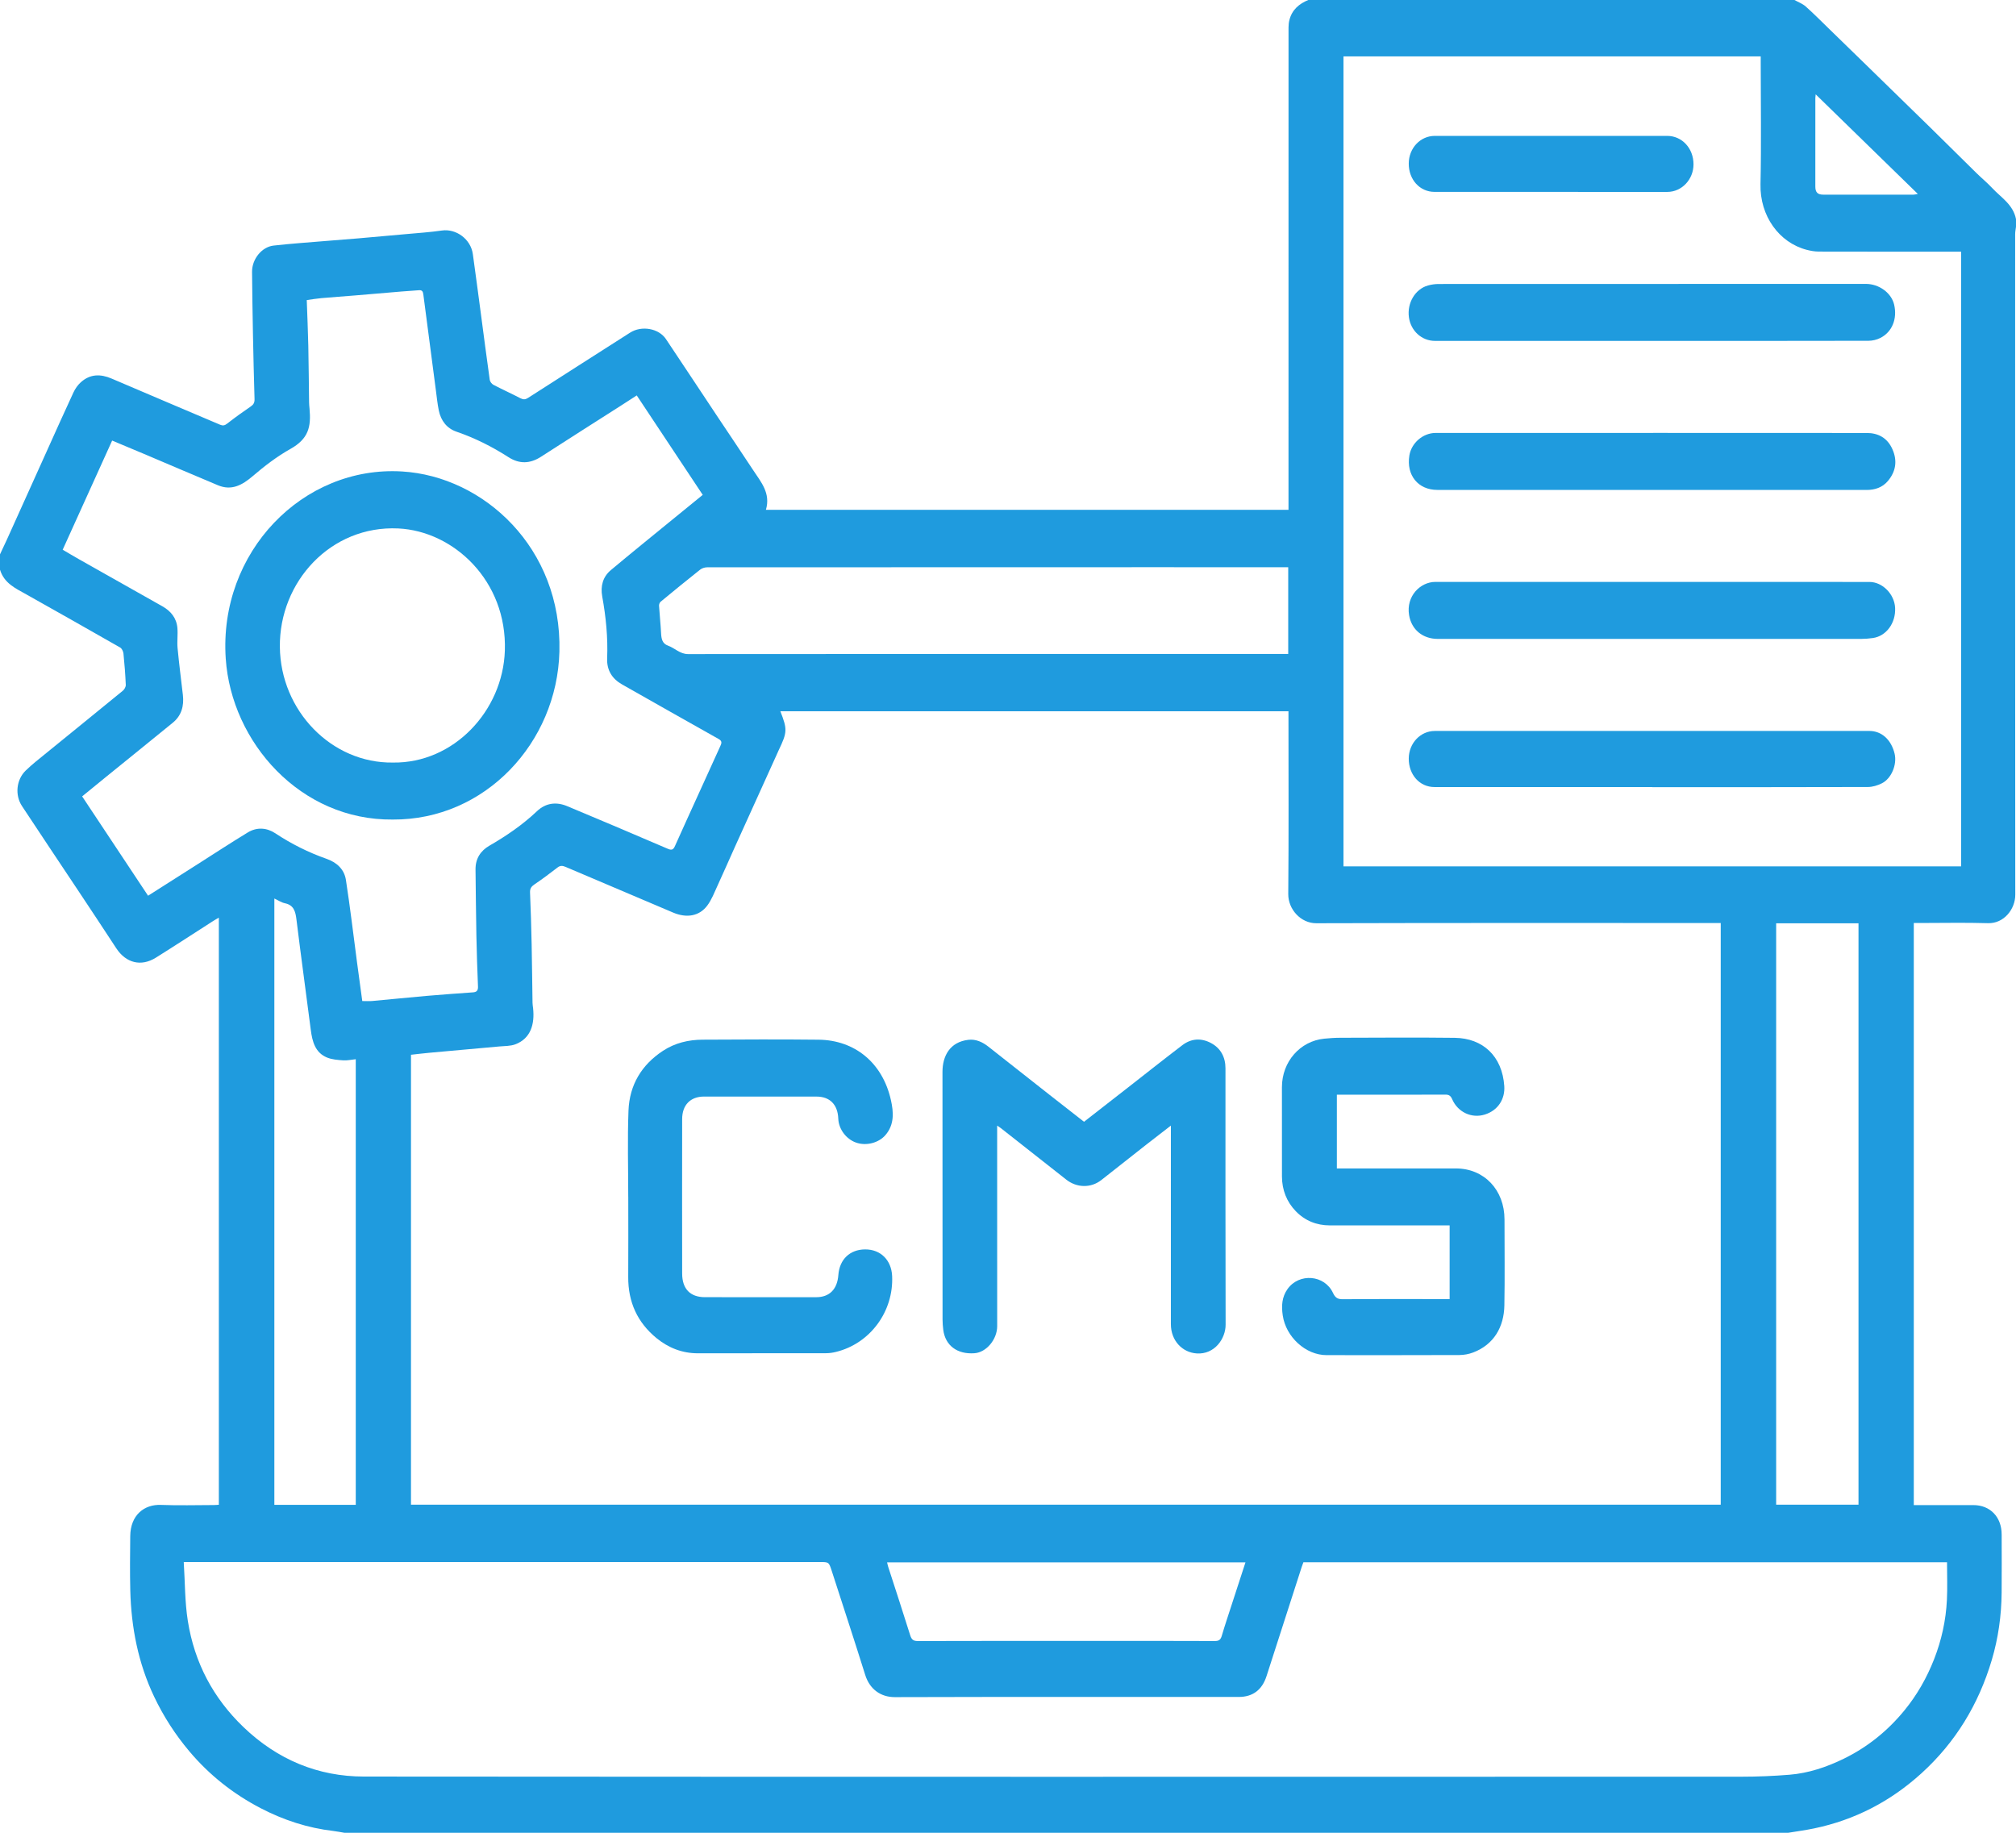
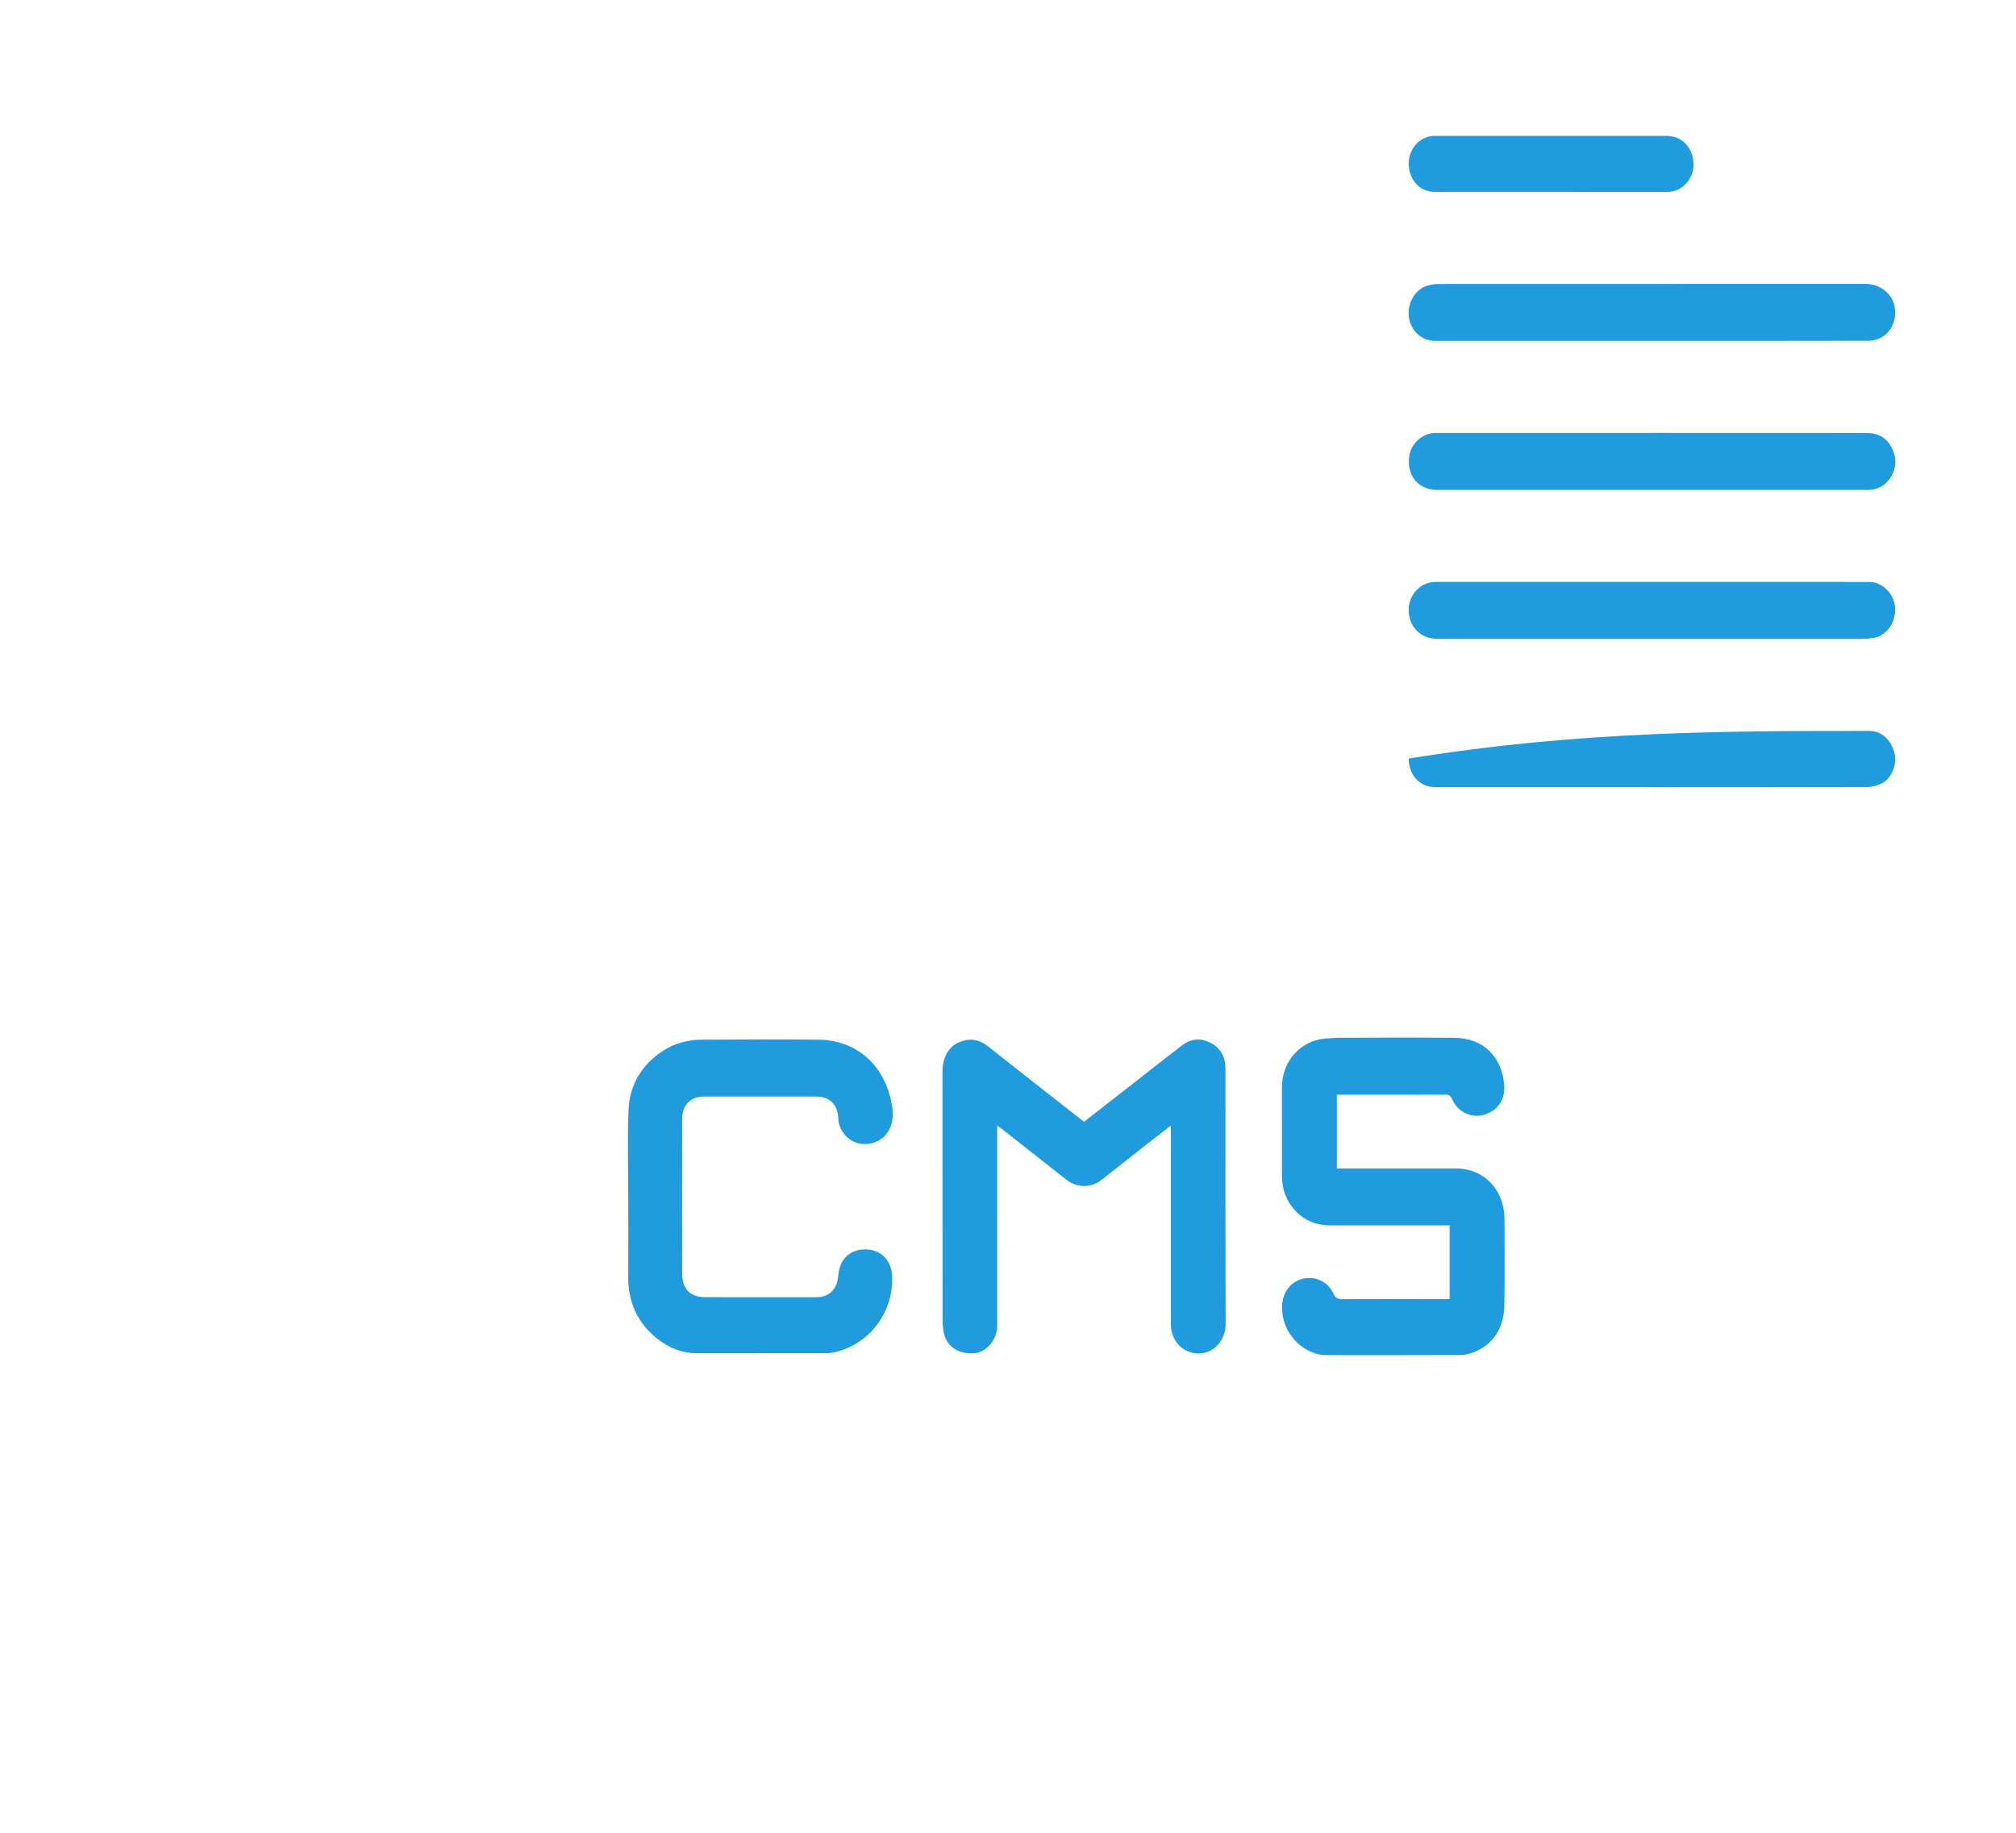
<svg xmlns="http://www.w3.org/2000/svg" width="264" height="240" viewBox="0 0 264 240" fill="none">
  <g clip-path="url(#clip0_243_832)">
-     <path d="M264 28.694C264 29.028 264 29.364 264 29.698C263.962 30.022 263.889 30.345 263.889 30.669C263.883 59.499 263.872 88.329 263.906 117.16C263.909 119.058 262.412 120.954 260.33 120.889C257.377 120.798 254.419 120.865 251.463 120.865C251.195 120.865 250.927 120.865 250.616 120.865C250.616 146.31 250.616 171.66 250.616 197.09C250.91 197.09 251.156 197.09 251.402 197.09C253.74 197.09 256.076 197.091 258.413 197.09C260.615 197.088 262.118 198.642 262.122 200.937C262.127 203.471 262.14 206.006 262.119 208.539C262.094 211.551 261.68 214.514 260.825 217.389C259.093 223.21 256.064 228.164 251.644 232.189C247.561 235.907 242.872 238.319 237.567 239.428C236.441 239.663 235.3 239.812 234.164 240.001C171.144 240.001 108.122 240.001 45.101 240.001C44.616 239.921 44.133 239.819 43.647 239.762C40.301 239.373 37.132 238.339 34.134 236.779C30.57 234.925 27.433 232.464 24.788 229.324C22.953 227.145 21.416 224.765 20.184 222.176C18.098 217.796 17.182 213.114 17.061 208.253C17.002 205.888 17.032 203.521 17.055 201.154C17.083 198.378 18.906 196.979 21.069 197.065C23.381 197.157 25.696 197.087 28.01 197.084C28.23 197.084 28.45 197.058 28.659 197.045C28.659 171.394 28.659 145.815 28.659 120.168C28.369 120.336 28.148 120.453 27.936 120.59C25.427 122.196 22.932 123.83 20.406 125.408C18.466 126.62 16.485 126.103 15.22 124.165C13.549 121.607 11.861 119.063 10.171 116.52C7.741 112.862 5.292 109.219 2.878 105.551C1.931 104.112 2.133 102.104 3.366 100.903C4.228 100.064 5.185 99.327 6.116 98.568C9.439 95.859 12.772 93.167 16.087 90.448C16.29 90.282 16.482 89.936 16.471 89.684C16.412 88.311 16.308 86.938 16.167 85.572C16.138 85.293 15.954 84.917 15.734 84.79C11.648 82.452 7.546 80.141 3.444 77.833C2.042 77.047 0.54 76.384 0 74.599C0 73.93 0 73.261 0 72.591C0.308 71.933 0.623 71.277 0.923 70.614C2.656 66.775 4.386 62.934 6.119 59.095C7.278 56.527 8.425 53.952 9.614 51.4C9.846 50.901 10.187 50.411 10.59 50.051C11.809 48.96 13.167 48.953 14.616 49.574C19.343 51.604 24.084 53.599 28.817 55.615C29.165 55.762 29.417 55.732 29.738 55.48C30.741 54.697 31.772 53.949 32.824 53.237C33.198 52.985 33.346 52.727 33.333 52.264C33.248 49.427 33.18 46.591 33.125 43.754C33.073 41.034 33.03 38.314 33.007 35.594C32.993 33.941 34.268 32.335 35.827 32.158C38.066 31.904 40.315 31.752 42.56 31.564C44.014 31.442 45.467 31.338 46.92 31.213C49.006 31.034 51.092 30.849 53.177 30.656C54.739 30.513 56.308 30.412 57.86 30.187C59.73 29.916 61.647 31.308 61.919 33.269C62.282 35.871 62.624 38.477 62.972 41.083C63.356 43.969 63.726 46.858 64.134 49.742C64.168 49.984 64.404 50.281 64.621 50.394C65.785 51.002 66.983 51.542 68.148 52.147C68.523 52.342 68.788 52.337 69.15 52.104C73.597 49.245 78.057 46.408 82.511 43.56C84.007 42.603 86.258 42.982 87.208 44.402C89.481 47.798 91.73 51.211 93.995 54.613C95.543 56.94 97.111 59.253 98.645 61.588C99.657 63.13 100.944 64.585 100.297 66.761C123.164 66.761 145.925 66.761 168.732 66.761C168.732 66.374 168.732 66.041 168.732 65.708C168.732 45.005 168.73 24.301 168.736 3.598C168.736 3.271 168.77 2.932 168.851 2.617C169.199 1.261 170.132 0.491 171.326 0C192.547 0 213.769 0 234.989 0C235.483 0.277 236.041 0.476 236.459 0.846C237.517 1.786 238.517 2.799 239.535 3.789C241.136 5.345 242.737 6.903 244.336 8.462C247.152 11.208 249.971 13.95 252.779 16.701C254.808 18.689 256.82 20.696 258.847 22.686C259.511 23.337 260.233 23.927 260.866 24.607C262.035 25.865 263.626 26.774 264 28.694ZM53.819 197.038C111.015 197.038 168.171 197.038 225.334 197.038C225.334 171.635 225.334 146.284 225.334 120.869C225.059 120.869 224.833 120.869 224.609 120.869C207.193 120.868 189.778 120.845 172.362 120.897C170.334 120.902 168.682 119.06 168.7 117.076C168.77 109.354 168.728 101.632 168.728 93.91C168.728 93.656 168.728 93.403 168.728 93.137C146.493 93.137 124.35 93.137 102.19 93.137C103.12 95.525 103.103 95.874 101.956 98.275C101.875 98.446 101.802 98.621 101.724 98.793C99.897 102.826 98.066 106.855 96.243 110.889C95.483 112.57 94.749 114.266 93.976 115.942C93.561 116.843 93.2 117.804 92.621 118.58C91.579 119.977 89.919 120.251 88.151 119.502C83.458 117.513 78.766 115.526 74.078 113.524C73.69 113.359 73.382 113.309 73.013 113.596C72.025 114.361 71.024 115.11 69.994 115.808C69.589 116.084 69.388 116.339 69.41 116.874C69.506 119.135 69.572 121.399 69.62 123.662C69.674 126.216 69.695 128.769 69.736 131.323C69.74 131.558 69.784 131.792 69.81 132.027C70.03 134.083 69.524 135.977 67.49 136.75C66.847 136.994 66.103 136.966 65.402 137.031C62.344 137.312 59.286 137.579 56.228 137.859C55.422 137.932 54.619 138.032 53.82 138.12C53.819 157.81 53.819 177.403 53.819 197.038ZM230.571 7.386C212.281 7.386 194.118 7.386 175.933 7.386C175.933 42.774 175.933 78.115 175.933 113.451C202.923 113.451 229.857 113.451 256.81 113.451C256.81 86.608 256.81 59.819 256.81 32.953C256.502 32.953 256.234 32.953 255.965 32.953C250.03 32.953 244.094 32.959 238.16 32.943C237.643 32.941 237.116 32.848 236.613 32.719C232.972 31.781 230.449 28.269 230.541 24.122C230.659 18.794 230.57 13.46 230.57 8.128C230.571 7.897 230.571 7.665 230.571 7.386ZM24.062 204.545C24.232 207.189 24.2 209.757 24.595 212.25C25.461 217.727 27.922 222.358 31.863 226.142C36.337 230.44 41.649 232.634 47.655 232.638C107.782 232.685 167.911 232.669 228.038 232.657C230.135 232.657 232.236 232.568 234.326 232.4C236.826 232.199 239.19 231.404 241.457 230.297C244.544 228.789 247.182 226.67 249.393 223.969C251.039 221.959 252.318 219.714 253.275 217.27C254.247 214.786 254.819 212.198 254.952 209.524C255.035 207.889 254.968 206.247 254.968 204.575C226.82 204.575 198.758 204.575 170.683 204.575C170.606 204.786 170.528 204.981 170.463 205.184C168.926 209.948 167.387 214.712 165.857 219.48C165.278 221.285 164.06 222.213 162.218 222.213C147.209 222.213 132.201 222.193 117.191 222.237C115.319 222.243 113.884 221.189 113.3 219.325C111.876 214.776 110.385 210.249 108.921 205.714C108.544 204.545 108.543 204.545 107.337 204.545C79.93 204.545 52.525 204.545 25.119 204.545C24.845 204.545 24.573 204.545 24.062 204.545ZM83.383 51.78C82.602 52.285 81.888 52.751 81.17 53.209C77.726 55.409 74.271 57.594 70.839 59.815C69.411 60.737 68.006 60.778 66.591 59.868C64.442 58.487 62.187 57.356 59.784 56.531C58.52 56.098 57.739 55.102 57.46 53.744C57.285 52.889 57.199 52.014 57.084 51.146C56.53 46.943 55.974 42.739 55.434 38.533C55.385 38.143 55.242 37.975 54.871 38.004C54.099 38.064 53.325 38.11 52.554 38.175C50.515 38.344 48.476 38.523 46.435 38.693C44.982 38.813 43.528 38.912 42.076 39.041C41.434 39.099 40.798 39.209 40.171 39.295C40.242 41.361 40.33 43.309 40.373 45.259C40.426 47.742 40.44 50.225 40.476 52.708C40.48 52.969 40.509 53.23 40.532 53.49C40.755 55.899 40.41 57.456 38.02 58.794C36.266 59.776 34.628 61.037 33.083 62.358C31.691 63.548 30.308 64.284 28.533 63.542C25.314 62.196 22.107 60.816 18.894 59.455C17.506 58.867 16.115 58.29 14.686 57.692C12.51 62.495 10.365 67.227 8.209 71.986C8.969 72.43 9.659 72.846 10.361 73.242C13.999 75.297 17.641 77.341 21.277 79.401C22.356 80.012 23.116 80.916 23.231 82.231C23.306 83.1 23.173 83.99 23.254 84.858C23.447 86.911 23.712 88.956 23.948 91.005C24.116 92.458 23.76 93.716 22.626 94.641C19.72 97.013 16.801 99.367 13.889 101.73C12.854 102.57 11.821 103.417 10.757 104.286C13.659 108.66 16.521 112.971 19.39 117.294C21.629 115.87 23.79 114.494 25.952 113.12C28.117 111.743 30.265 110.335 32.456 109.004C33.638 108.285 34.936 108.379 36.053 109.118C38.17 110.521 40.403 111.631 42.773 112.466C44.07 112.923 45.078 113.804 45.298 115.222C45.853 118.802 46.273 122.404 46.751 125.998C46.978 127.704 47.213 129.409 47.44 131.085C47.928 131.085 48.341 131.116 48.748 131.079C51.15 130.861 53.551 130.613 55.954 130.403C57.951 130.23 59.95 130.091 61.949 129.946C62.421 129.911 62.613 129.71 62.593 129.187C62.503 126.972 62.428 124.756 62.385 122.539C62.329 119.651 62.307 116.762 62.271 113.874C62.253 112.439 62.927 111.413 64.085 110.743C66.309 109.458 68.421 108.02 70.312 106.23C71.474 105.129 72.856 104.972 74.282 105.567C78.687 107.406 83.083 109.268 87.469 111.155C87.99 111.378 88.183 111.246 88.396 110.769C89.408 108.499 90.445 106.241 91.472 103.98C92.422 101.889 93.371 99.797 94.324 97.707C94.494 97.334 94.6 97.047 94.116 96.776C89.888 94.406 85.675 92.01 81.456 89.622C80.157 88.886 79.445 87.761 79.508 86.206C79.618 83.479 79.349 80.79 78.865 78.117C78.614 76.737 78.948 75.53 79.995 74.654C82.658 72.422 85.36 70.241 88.049 68.042C89.372 66.96 90.698 65.883 92.025 64.803C89.13 60.442 86.276 56.14 83.383 51.78ZM168.695 74.277C168.383 74.277 168.135 74.277 167.886 74.277C161.86 74.277 155.833 74.275 149.806 74.275C130.742 74.275 111.676 74.274 92.612 74.288C92.3 74.288 91.931 74.4 91.686 74.594C89.944 75.972 88.224 77.381 86.51 78.797C86.384 78.9 86.294 79.147 86.303 79.319C86.379 80.525 86.51 81.728 86.571 82.934C86.609 83.662 86.73 84.28 87.483 84.549C88.374 84.868 89.048 85.654 90.108 85.653C116.047 85.632 141.987 85.635 167.926 85.635C168.171 85.635 168.416 85.635 168.695 85.635C168.695 81.828 168.695 78.11 168.695 74.277ZM232.592 120.905C232.592 146.325 232.592 171.688 232.592 197.038C236.218 197.038 239.784 197.038 243.375 197.038C243.375 171.639 243.375 146.295 243.375 120.905C239.763 120.905 236.199 120.905 232.592 120.905ZM35.927 117.66C35.927 144.168 35.927 170.609 35.927 197.057C39.507 197.057 43.026 197.057 46.588 197.057C46.588 177.604 46.588 158.188 46.588 138.702C46.014 138.761 45.473 138.889 44.942 138.851C44.225 138.801 43.471 138.748 42.816 138.478C41.279 137.843 40.895 136.401 40.696 134.848C40.08 130.032 39.413 125.222 38.82 120.402C38.69 119.339 38.468 118.518 37.309 118.28C36.854 118.187 36.435 117.894 35.927 117.66ZM163.098 204.587C147.403 204.587 131.809 204.587 116.167 204.587C116.223 204.819 116.258 205.003 116.314 205.179C117.275 208.159 118.256 211.133 119.189 214.122C119.365 214.687 119.588 214.893 120.182 214.891C127.812 214.867 135.442 214.875 143.072 214.875C148.411 214.875 153.748 214.865 159.088 214.89C159.618 214.893 159.842 214.726 159.995 214.205C160.41 212.795 160.882 211.404 161.334 210.006C161.91 208.231 162.491 206.453 163.098 204.587ZM237.768 12.354C237.74 12.641 237.724 12.735 237.724 12.828C237.721 16.695 237.717 20.564 237.722 24.432C237.724 25.195 238.024 25.491 238.781 25.491C242.718 25.495 246.654 25.493 250.59 25.489C250.729 25.489 250.867 25.445 251.145 25.397C246.657 21.02 242.267 16.741 237.768 12.354Z" fill="#1F9BDE" />
    <path d="M141.954 146.895C143.891 145.386 145.808 143.894 147.722 142.4C150.092 140.55 152.448 138.68 154.839 136.859C156.006 135.971 157.322 135.908 158.588 136.587C159.846 137.261 160.479 138.417 160.479 139.909C160.482 151.097 160.464 162.285 160.497 173.472C160.502 175.287 159.06 177.391 156.707 177.23C154.811 177.101 153.329 175.541 153.329 173.399C153.329 165.104 153.329 156.808 153.33 148.514C153.33 148.189 153.33 147.865 153.33 147.395C152.197 148.271 151.176 149.052 150.164 149.845C148.18 151.403 146.205 152.974 144.218 154.529C142.853 155.597 141.002 155.553 139.631 154.47C136.781 152.216 133.922 149.974 131.066 147.73C130.945 147.634 130.811 147.557 130.58 147.4C130.58 147.763 130.58 148.016 130.58 148.267C130.581 156.729 130.582 165.192 130.584 173.654C130.584 175.401 129.162 177.097 127.601 177.205C125.344 177.362 123.786 176.196 123.523 174.139C123.467 173.691 123.43 173.238 123.43 172.786C123.424 161.981 123.432 151.176 123.42 140.371C123.417 138.287 124.391 136.433 126.827 136.161C127.797 136.052 128.66 136.452 129.43 137.057C132.106 139.163 134.777 141.274 137.455 143.378C138.945 144.554 140.444 145.716 141.954 146.895Z" fill="#1F9BDE" />
    <path d="M189.833 170.113C189.833 166.853 189.833 163.705 189.833 160.465C189.435 160.465 189.075 160.465 188.716 160.465C183.858 160.465 179 160.468 174.142 160.463C172.425 160.462 170.902 159.861 169.69 158.611C168.494 157.378 167.881 155.821 167.875 154.048C167.864 150.152 167.868 146.254 167.872 142.358C167.877 139.037 170.236 136.33 173.41 136.013C174.112 135.942 174.819 135.895 175.524 135.894C180.52 135.884 185.515 135.839 190.51 135.902C194.194 135.95 196.723 138.307 196.988 142.219C197.102 143.896 196.192 145.396 194.451 145.944C192.716 146.491 190.906 145.641 190.169 143.946C189.963 143.472 189.734 143.336 189.255 143.339C184.855 143.358 180.456 143.351 176.056 143.351C175.742 143.351 175.425 143.351 175.065 143.351C175.065 146.587 175.065 149.754 175.065 153.008C175.453 153.008 175.834 153.008 176.216 153.008C181.028 153.008 185.84 153.008 190.652 153.006C194.349 153.005 197.022 155.817 197.018 159.697C197.014 163.45 197.071 167.206 197 170.957C196.948 173.743 195.639 176.074 192.908 177.107C192.342 177.321 191.711 177.438 191.109 177.44C185.312 177.464 179.513 177.454 173.716 177.453C170.985 177.453 168.398 175.083 167.98 172.261C167.794 171.01 167.859 169.849 168.608 168.795C170.121 166.668 173.448 166.924 174.556 169.301C174.849 169.93 175.164 170.138 175.834 170.132C180.256 170.095 184.679 170.113 189.101 170.113C189.325 170.113 189.549 170.113 189.833 170.113Z" fill="#1F9BDE" />
    <path d="M82.27 156.755C82.27 152.978 82.159 149.197 82.303 145.427C82.433 142.045 84.039 139.432 86.8 137.614C88.393 136.564 90.16 136.154 92.008 136.144C97.071 136.118 102.135 136.089 107.199 136.147C111.932 136.201 115.569 139.161 116.666 144.048C117.017 145.607 117.146 147.263 115.941 148.649C115.072 149.649 113.455 150.098 112.097 149.618C110.796 149.159 109.827 147.851 109.775 146.484C109.704 144.639 108.672 143.595 106.915 143.595C102.011 143.593 97.108 143.592 92.205 143.592C90.417 143.592 89.332 144.688 89.33 146.546C89.32 153.287 89.319 160.028 89.33 166.769C89.332 168.784 90.393 169.863 92.309 169.864C97.167 169.867 102.024 169.867 106.882 169.867C108.637 169.867 109.647 168.811 109.783 166.971C109.935 164.904 111.304 163.618 113.289 163.608C115.325 163.597 116.729 165.014 116.826 167.087C117.043 171.746 113.931 175.95 109.46 177.034C109.042 177.136 108.604 177.201 108.175 177.201C102.585 177.212 96.994 177.202 91.405 177.212C89.355 177.216 87.538 176.509 85.954 175.211C83.492 173.19 82.247 170.526 82.268 167.226C82.29 163.736 82.273 160.246 82.273 156.757C82.273 156.755 82.272 156.755 82.27 156.755Z" fill="#1F9BDE" />
-     <path d="M216.358 103.066C206.851 103.066 197.343 103.07 187.836 103.063C185.904 103.062 184.47 101.446 184.48 99.333C184.489 97.328 186.003 95.718 187.896 95.718C206.866 95.717 225.834 95.717 244.804 95.717C246.4 95.717 247.661 96.856 248.102 98.689C248.443 100.107 247.697 101.947 246.427 102.578C245.871 102.855 245.216 103.055 244.606 103.057C235.19 103.088 225.774 103.077 216.359 103.077C216.358 103.073 216.358 103.07 216.358 103.066Z" fill="#1F9BDE" />
+     <path d="M216.358 103.066C206.851 103.066 197.343 103.07 187.836 103.063C185.904 103.062 184.47 101.446 184.48 99.333C206.866 95.717 225.834 95.717 244.804 95.717C246.4 95.717 247.661 96.856 248.102 98.689C248.443 100.107 247.697 101.947 246.427 102.578C245.871 102.855 245.216 103.055 244.606 103.057C235.19 103.088 225.774 103.077 216.359 103.077C216.358 103.073 216.358 103.07 216.358 103.066Z" fill="#1F9BDE" />
    <path d="M216.326 83.666C206.98 83.666 197.634 83.668 188.288 83.665C186.296 83.663 184.834 82.447 184.521 80.534C184.118 78.071 185.989 76.198 187.971 76.199C206.916 76.209 225.859 76.204 244.804 76.205C246.517 76.205 248.082 77.796 248.17 79.6C248.267 81.596 247.005 83.31 245.246 83.55C244.773 83.614 244.294 83.66 243.816 83.66C234.651 83.668 225.488 83.666 216.326 83.666Z" fill="#1F9BDE" />
    <path d="M216.298 44.641C206.838 44.641 197.377 44.643 187.917 44.64C186.184 44.64 184.749 43.333 184.501 41.551C184.242 39.679 185.32 37.852 186.994 37.384C187.449 37.256 187.935 37.189 188.405 37.189C207.051 37.177 225.696 37.177 244.343 37.176C246.075 37.176 247.692 38.364 248.044 39.897C248.468 41.742 247.794 43.455 246.25 44.247C245.778 44.489 245.206 44.625 244.68 44.625C235.22 44.647 225.758 44.641 216.298 44.641Z" fill="#1F9BDE" />
    <path d="M216.327 64.153C206.958 64.153 197.588 64.154 188.218 64.153C185.702 64.153 184.139 62.221 184.561 59.64C184.828 58.012 186.325 56.709 187.964 56.695C189.133 56.685 190.3 56.692 191.469 56.692C209.132 56.691 226.794 56.685 244.457 56.698C245.957 56.699 247.158 57.337 247.819 58.829C248.496 60.354 248.255 61.775 247.211 63C246.498 63.836 245.526 64.159 244.438 64.159C235.067 64.149 225.698 64.153 216.327 64.153Z" fill="#1F9BDE" />
    <path d="M203.097 25.129C198.014 25.129 192.931 25.133 187.847 25.126C185.913 25.123 184.465 23.509 184.479 21.408C184.492 19.391 185.997 17.794 187.89 17.794C198.033 17.793 208.178 17.793 218.321 17.794C220.271 17.794 221.771 19.421 221.769 21.524C221.766 23.506 220.229 25.13 218.348 25.13C213.264 25.129 208.181 25.129 203.097 25.129Z" fill="#1F9BDE" />
-     <path d="M51.433 107.318C39.361 107.448 30.305 97.216 29.561 86.244C28.618 72.329 39.636 60.952 52.656 61.738C63.331 62.382 73.604 71.748 73.256 85.339C72.949 97.243 63.536 107.392 51.433 107.318ZM51.45 99.856C59.408 99.971 65.847 93.097 66.112 85.208C66.418 76.041 59.388 69.547 52.165 69.2C43.319 68.774 36.556 76.181 36.649 84.723C36.739 93.06 43.406 99.964 51.45 99.856Z" fill="#1F9BDE" />
  </g>
  <defs>
    <clipPath id="clip0_243_832">
      <rect width="264" height="240" fill="white" transform="translate(0 0.004)" />
    </clipPath>
  </defs>
</svg>